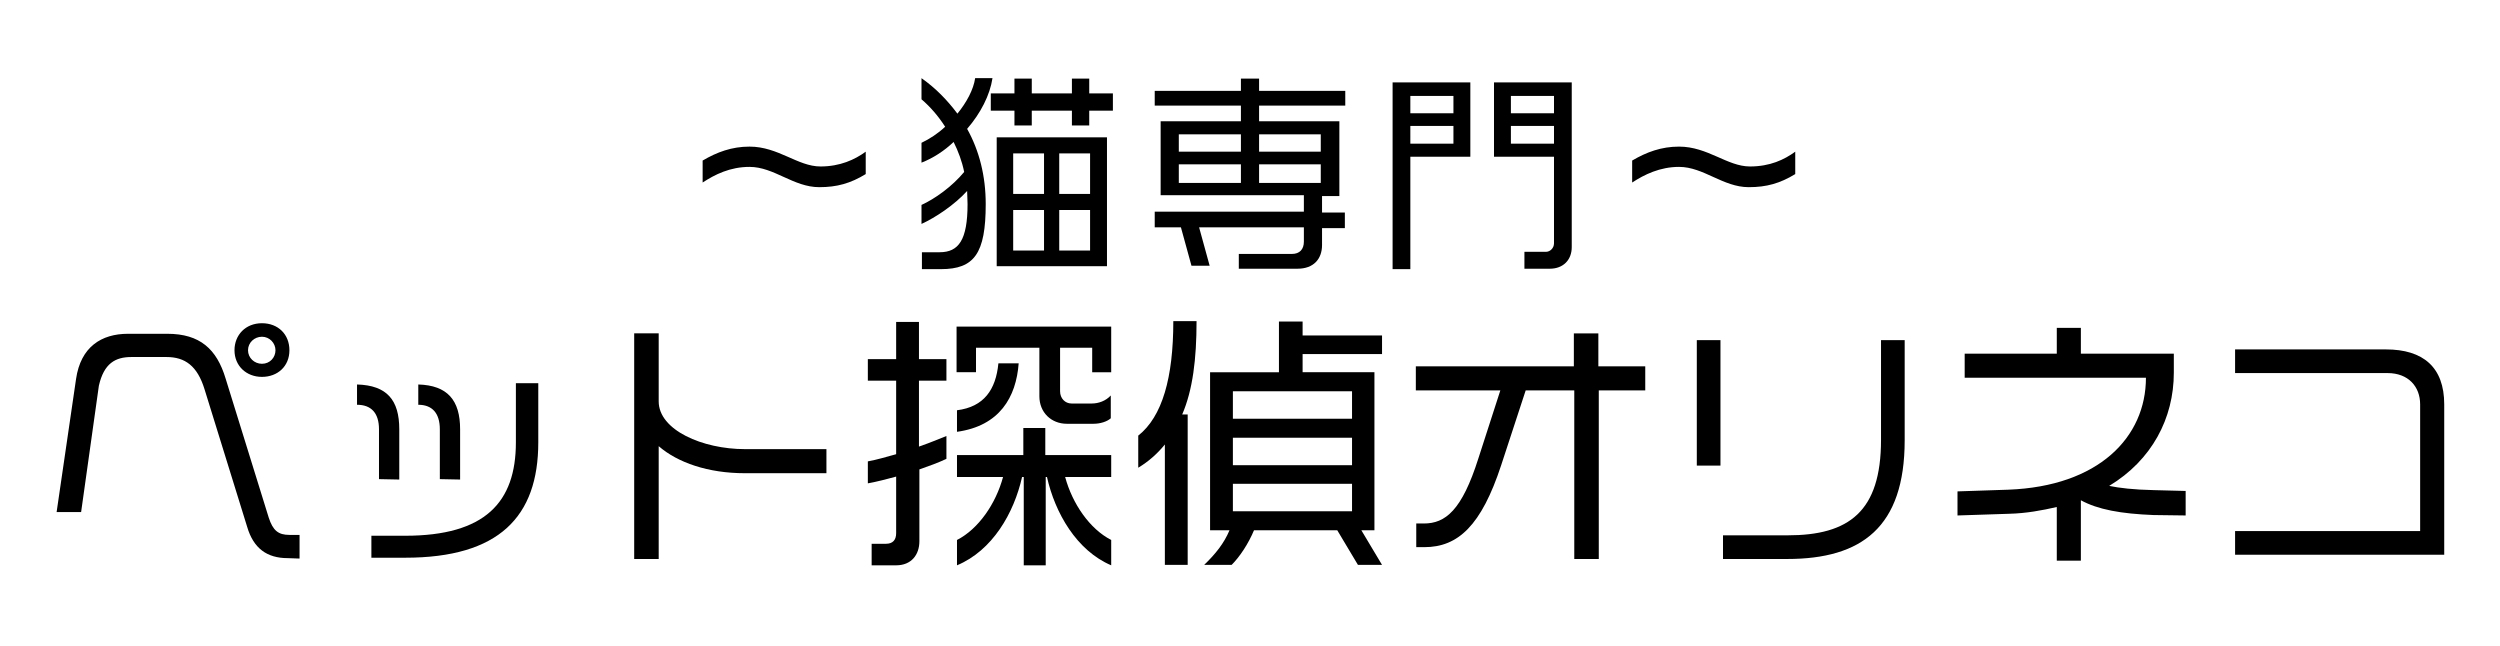
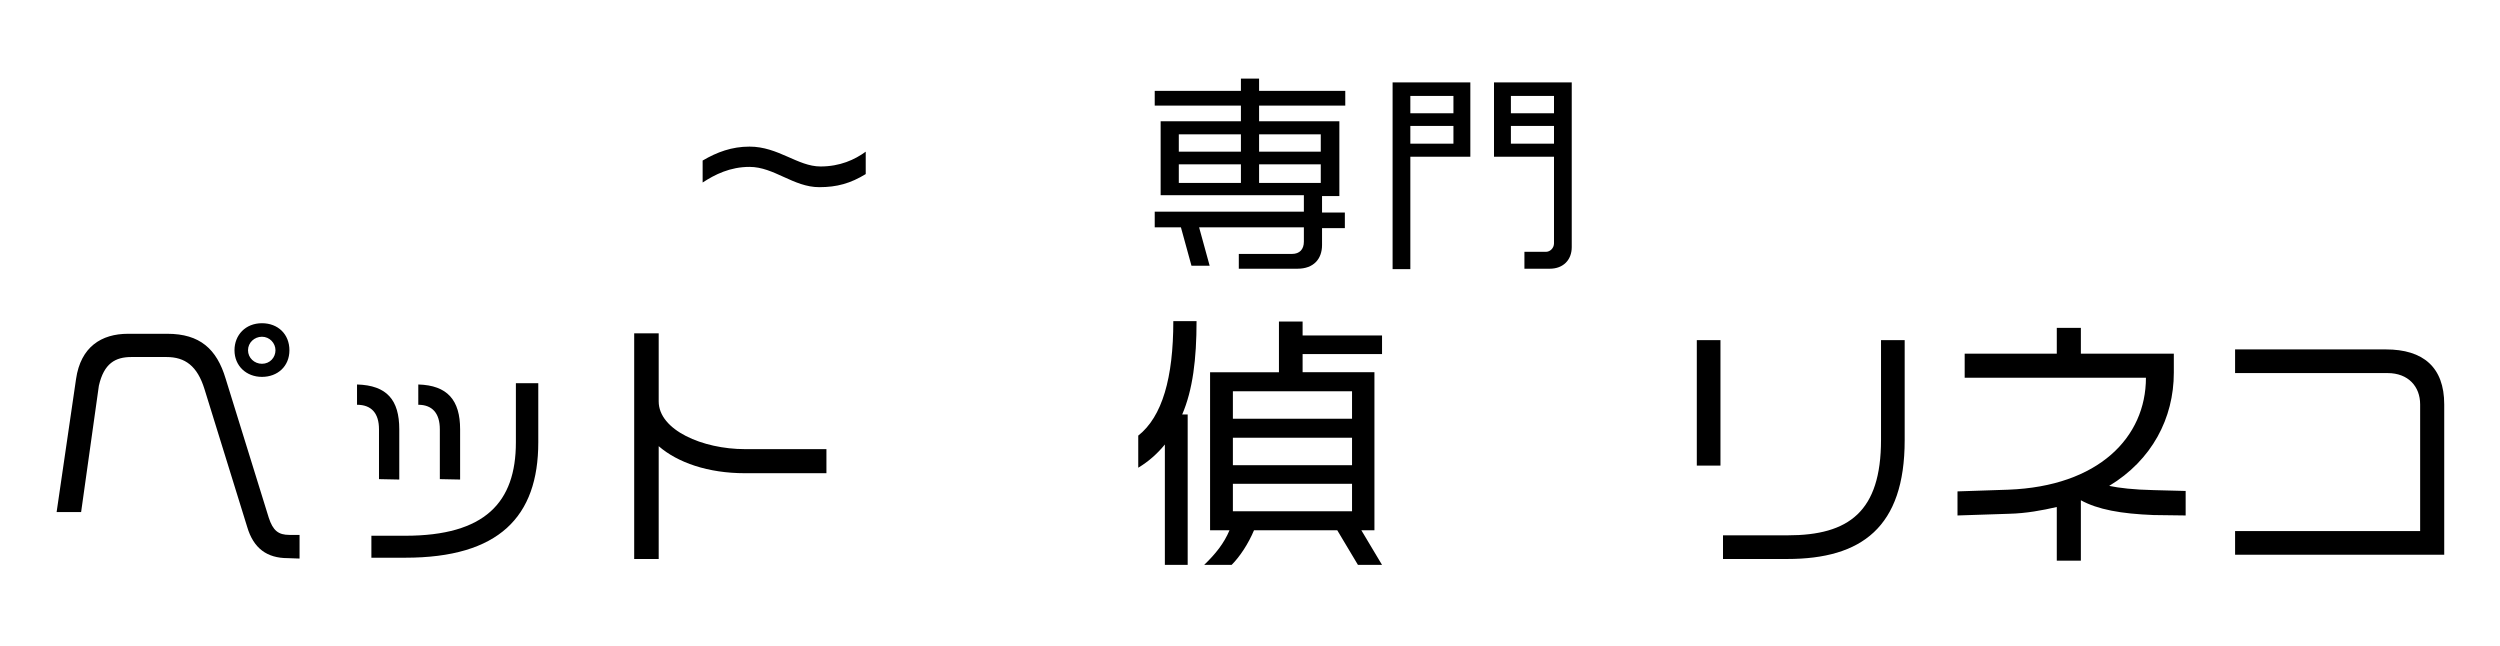
<svg xmlns="http://www.w3.org/2000/svg" version="1.1" id="レイヤー_1" x="0px" y="0px" viewBox="0 0 591.7 152.8" style="enable-background:new 0 0 591.7 152.8;" xml:space="preserve">
  <g>
    <path d="M68.1,132.1c-4.9,0-8.1-2.3-9.6-7.4L48.4,92.1c-1.7-5.5-4.6-7.6-9-7.6h-8.3c-3.8,0-6.5,1.5-7.7,6.8l-4.2,29.9h-5.8L18,89.7   C19.1,82.1,24,79,30.3,79h9.3c7.7,0,11.7,3.6,13.8,10.6l10.2,32.9c1,3.1,2.3,4.1,4.9,4.1h2.4v5.6L68.1,132.1L68.1,132.1z M62,89.2   c-3.7,0-6.5-2.6-6.5-6.3c0-3.6,2.6-6.4,6.5-6.4c3.8,0,6.5,2.6,6.5,6.4S65.7,89.2,62,89.2z M62,79.7c-1.8,0-3.3,1.4-3.3,3.2   c0,1.8,1.5,3.2,3.3,3.2c1.9,0,3.2-1.5,3.2-3.2S63.8,79.7,62,79.7z" />
    <path d="M89.7,113.4v-11.8c0-3.8-1.8-5.8-5.2-5.8V91c7.1,0.2,10,3.7,10,10.6v11.9L89.7,113.4L89.7,113.4z M95.9,132h-8v-5.2h8   c18.9,0,26.2-7.9,26.2-22.1v-14h5.3v14C127.4,122.3,118.1,132,95.9,132z M104.1,113.4v-11.8c0-3.8-1.8-5.8-5.1-5.8V91   c6.9,0.2,9.9,3.7,9.9,10.6v11.9L104.1,113.4L104.1,113.4z" />
    <path d="M176.3,112c-8.7,0-15.9-2.5-20.4-6.4v26.7h-5.8V78.9h5.8V95c0,6.8,10.4,11.3,20.4,11.3h19.3v5.7H176.3z" />
-     <path d="M217.6,111.1v17c0,3.2-1.9,5.7-5.5,5.7h-5.8v-5.1h3.4c1.6,0,2.4-0.9,2.4-2.5v-13.4c-2.2,0.6-4.5,1.2-6.7,1.6v-5.2   c2.2-0.4,4.5-1.1,6.7-1.7V90.1h-6.7V85h6.7v-8.8h5.4V85h6.5v5.1h-6.5v15.6c2.3-0.8,4.5-1.7,6.5-2.5v5.4   C222.1,109.5,219.9,110.3,217.6,111.1z M258.8,100.3h-6.3c-3.7,0-6.5-2.7-6.5-6.5V82.3h-15v5.8h-4.6V77.3H263v10.8h-4.5v-5.8h-7.6   v10.3c0,1.7,1.2,2.9,2.7,2.9h4.8c1.6,0,3.3-0.6,4.5-1.9V99C262,99.8,260.4,100.3,258.8,100.3z M226.5,102.2v-5.1   c6.4-0.8,9.2-4.9,9.8-11.1h4.8C240.5,94,236.6,100.8,226.5,102.2z M247.8,112.9h-0.3v20.9h-5.2v-20.9h-0.4   c-1.9,8.5-7,17.4-15.4,20.9v-6c5.1-2.6,9.2-8.6,10.9-14.9h-10.9v-5.2h15.7v-6.4h5.2v6.4H263v5.2h-10.9c1.7,6.3,5.8,12.3,10.9,14.9   v6C254.8,130.3,249.7,121.4,247.8,112.9z" />
    <path d="M279.8,98.1h1.3v35.6h-5.4v-28.5c-1.7,2.1-3.8,4-6.3,5.5v-7.6c5.7-4.5,8.3-13.7,8.3-27.1h5.5   C283.2,85,282.3,92.3,279.8,98.1z M321.4,133.7l-4.9-8.2h-19.7c-1.3,3.1-3.3,6.2-5.3,8.2H285c2.7-2.6,4.7-5.1,6-8.2h-4.6V88.1h16.3   v-12h5.6v3.3h18.8v4.4h-18.8v4.3h17v37.4h-3.1l4.9,8.2L321.4,133.7L321.4,133.7z M320,92.6h-28.2v6.5H320V92.6z M320,103.6h-28.2   v6.5H320V103.6z M320,114.5h-28.2v6.5H320V114.5z" />
-     <path d="M378.4,92.4v39.9h-5.8V92.4h-11.5l-5.8,17.7c-4.7,14.3-10.2,19.4-18.2,19.4h-1.9v-5.6h1.8c5.1,0,9-3.1,12.9-15.4l5.2-16.1   h-20v-5.7h37.4v-7.8h5.8v7.8h11.1v5.7H378.4z" />
    <path d="M401.6,110.2V80.5h5.6v29.7H401.6z M423,132.3h-15.2v-5.6h15.3c14.5,0,22.1-5.6,22.1-22.6V80.5h5.6v23.7   C450.8,124.8,440.6,132.3,423,132.3z" />
    <path d="M509.7,121.9c-7.7-0.3-13.2-1.3-17.2-3.5v14.3h-5.7V120c-3.5,0.8-7.2,1.5-11.3,1.6l-12.2,0.4v-5.7l12-0.4   c21.4-0.8,32.6-12.4,32.6-26.5H465v-5.7h21.8v-6.1h5.7v6.1h22v4.5c0,10.8-5.2,20.7-15.3,26.8c2.4,0.5,5.8,0.9,10.5,1l7.6,0.2v5.8   L509.7,121.9z" />
    <path d="M529,131.3v-5.6h43.8v-30c0-4.2-2.8-7.4-7.7-7.4H529v-5.6h35.7c8.8,0,13.8,4.2,13.8,13v35.6H529z" />
  </g>
  <g>
    <path d="M193.9,44.3c-6.1,0-10.7-4.8-16.5-4.8c-4.6,0-8.2,1.8-11.1,3.7V38c3.4-2,6.9-3.3,11.1-3.3c6.8,0,11.4,4.7,16.8,4.7   c4.6,0,8.1-1.6,10.7-3.5v5.3C201.3,43.4,198.1,44.3,193.9,44.3z" />
-     <path d="M228.9,30.5c2.9,5.2,4.4,11.2,4.4,17.8c0,11.7-2.7,15.4-10.6,15.4h-4.5v-4h4.2c4.5,0,6.6-2.9,6.6-11.4   c0-1.1-0.1-2.1-0.1-3.1c-3,3.3-7.5,6.3-10.8,7.8v-4.5c3.1-1.4,7.2-4.3,10.1-7.8c-0.5-2.5-1.4-4.9-2.5-7.1c-2.2,2.1-4.8,3.8-7.6,4.9   v-4.7c1.9-0.9,3.9-2.2,5.6-3.8c-1.6-2.5-3.5-4.7-5.6-6.5v-5c3.4,2.4,6.1,5.2,8.5,8.4c2.2-2.7,3.8-5.7,4.2-8.4h4.1   C234.3,22.5,232.1,26.8,228.9,30.5z M257.8,26.2v3.5h-4.1v-3.5h-9.5v3.5h-4.1v-3.5h-5.6v-4.1h5.6v-3.5h4.1v3.5h9.5v-3.5h4.1v3.5   h5.6v4.1H257.8z M235.9,63V32.5H262V63H235.9z M247.1,36.3h-7.3v9.6h7.3V36.3z M247.1,49.7h-7.3v9.6h7.3V49.7z M258,36.3h-7.3v9.6   h7.3V36.3z M258,49.7h-7.3v9.6h7.3V49.7z" />
    <path d="M312.9,53.9V58c0,3.3-2,5.6-5.8,5.6h-13.9v-3.5h12.6c1.8,0,2.8-1.1,2.8-2.9v-3.4h-24.8l2.5,9.1H282l-2.5-9.1h-6.2v-3.7   h35.3v-3.9h-33.9V28.7h19V25h-20.4v-3.5h20.4v-2.9h4.3v2.9h20.4V25H298v3.7h19v17.7h-4.1v3.9h5.4V54h-5.4V53.9z M293.6,31.8H279   v4.1h14.7v-4.1H293.6z M293.6,38.9H279v4.4h14.7v-4.4H293.6z M312.6,31.8H298v4.1h14.6V31.8z M312.6,38.9H298v4.4h14.6V38.9z" />
    <path d="M333.8,37.1v26.6h-4.2V19.5H348v17.6H333.8z M344,22.7h-10.2v4.1H344V22.7z M344,29.8h-10.2V34H344V29.8z M366.8,63.6h-6   v-4h5.1c1,0,1.9-0.9,1.9-2V37.1h-14.2V19.5H372v39C372,61.5,370,63.6,366.8,63.6z M367.8,22.7h-10.2v4.1h10.2V22.7z M367.8,29.8   h-10.2V34h10.2V29.8z" />
-     <path d="M413.9,44.3c-6.1,0-10.7-4.8-16.5-4.8c-4.5,0-8.2,1.8-11.1,3.7V38c3.4-2,6.9-3.3,11.1-3.3c6.8,0,11.4,4.7,16.8,4.7   c4.7,0,8.1-1.6,10.7-3.5v5.3C421.3,43.4,418.1,44.3,413.9,44.3z" />
  </g>
</svg>